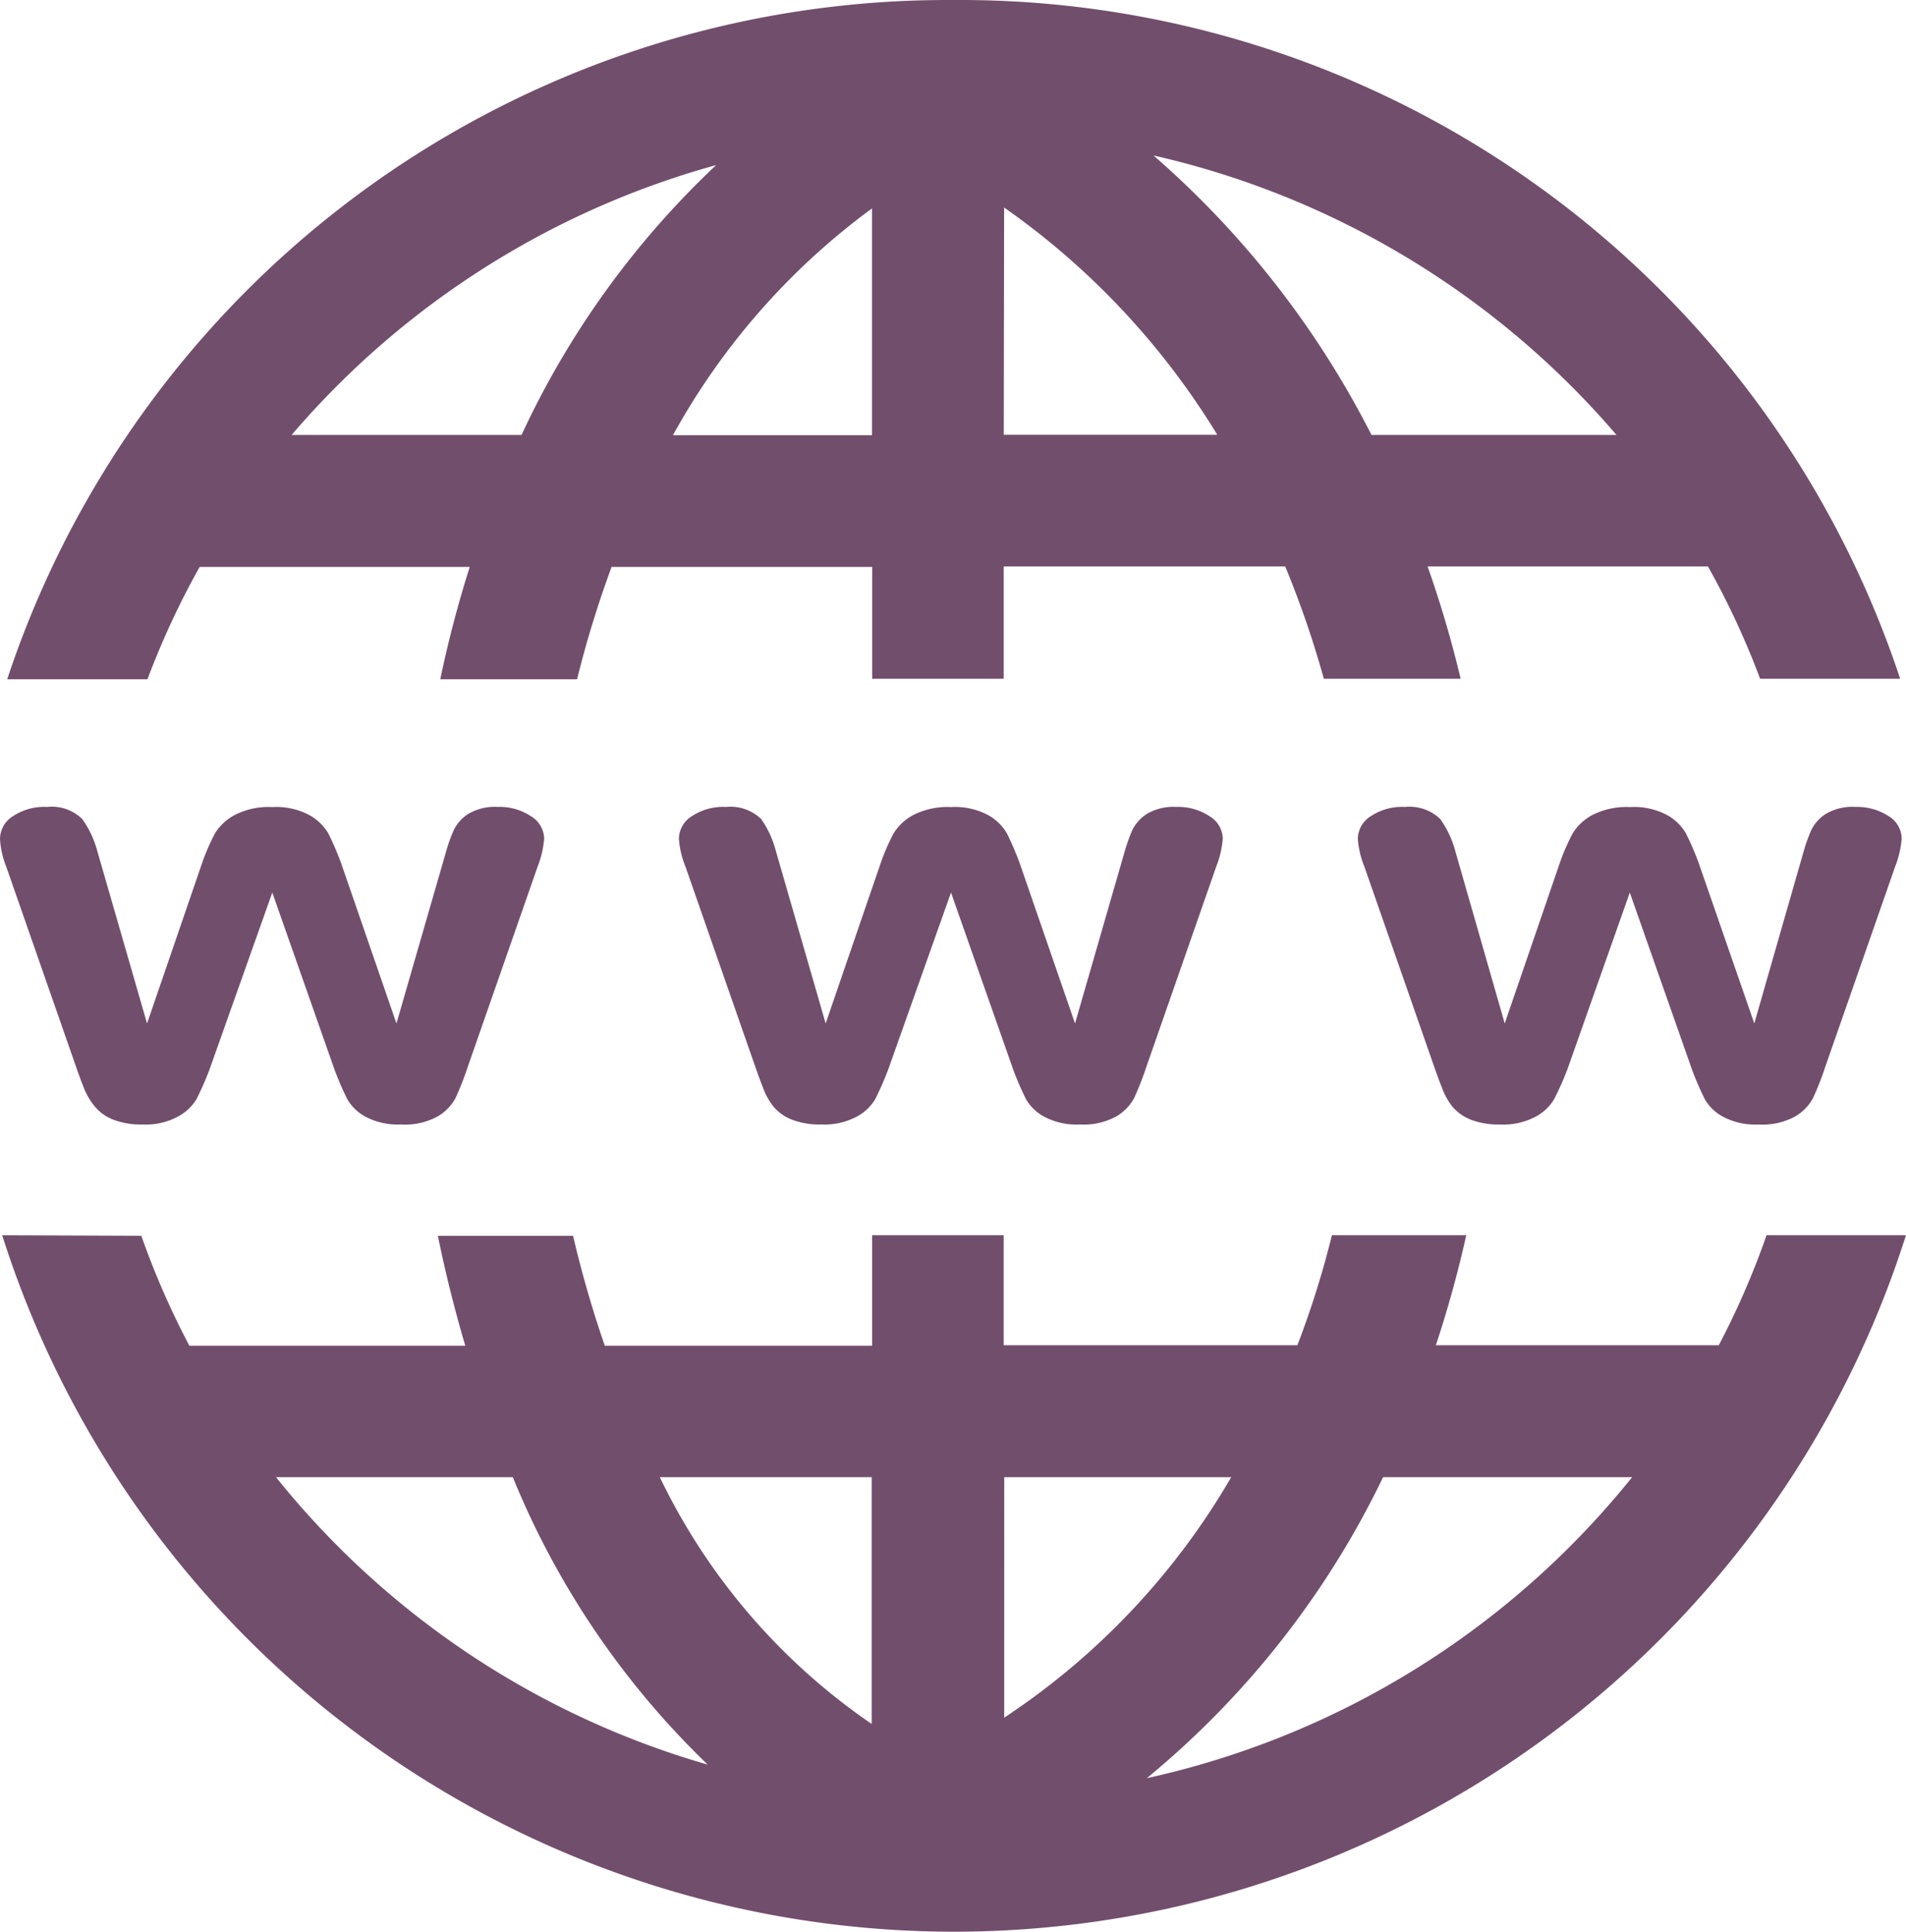
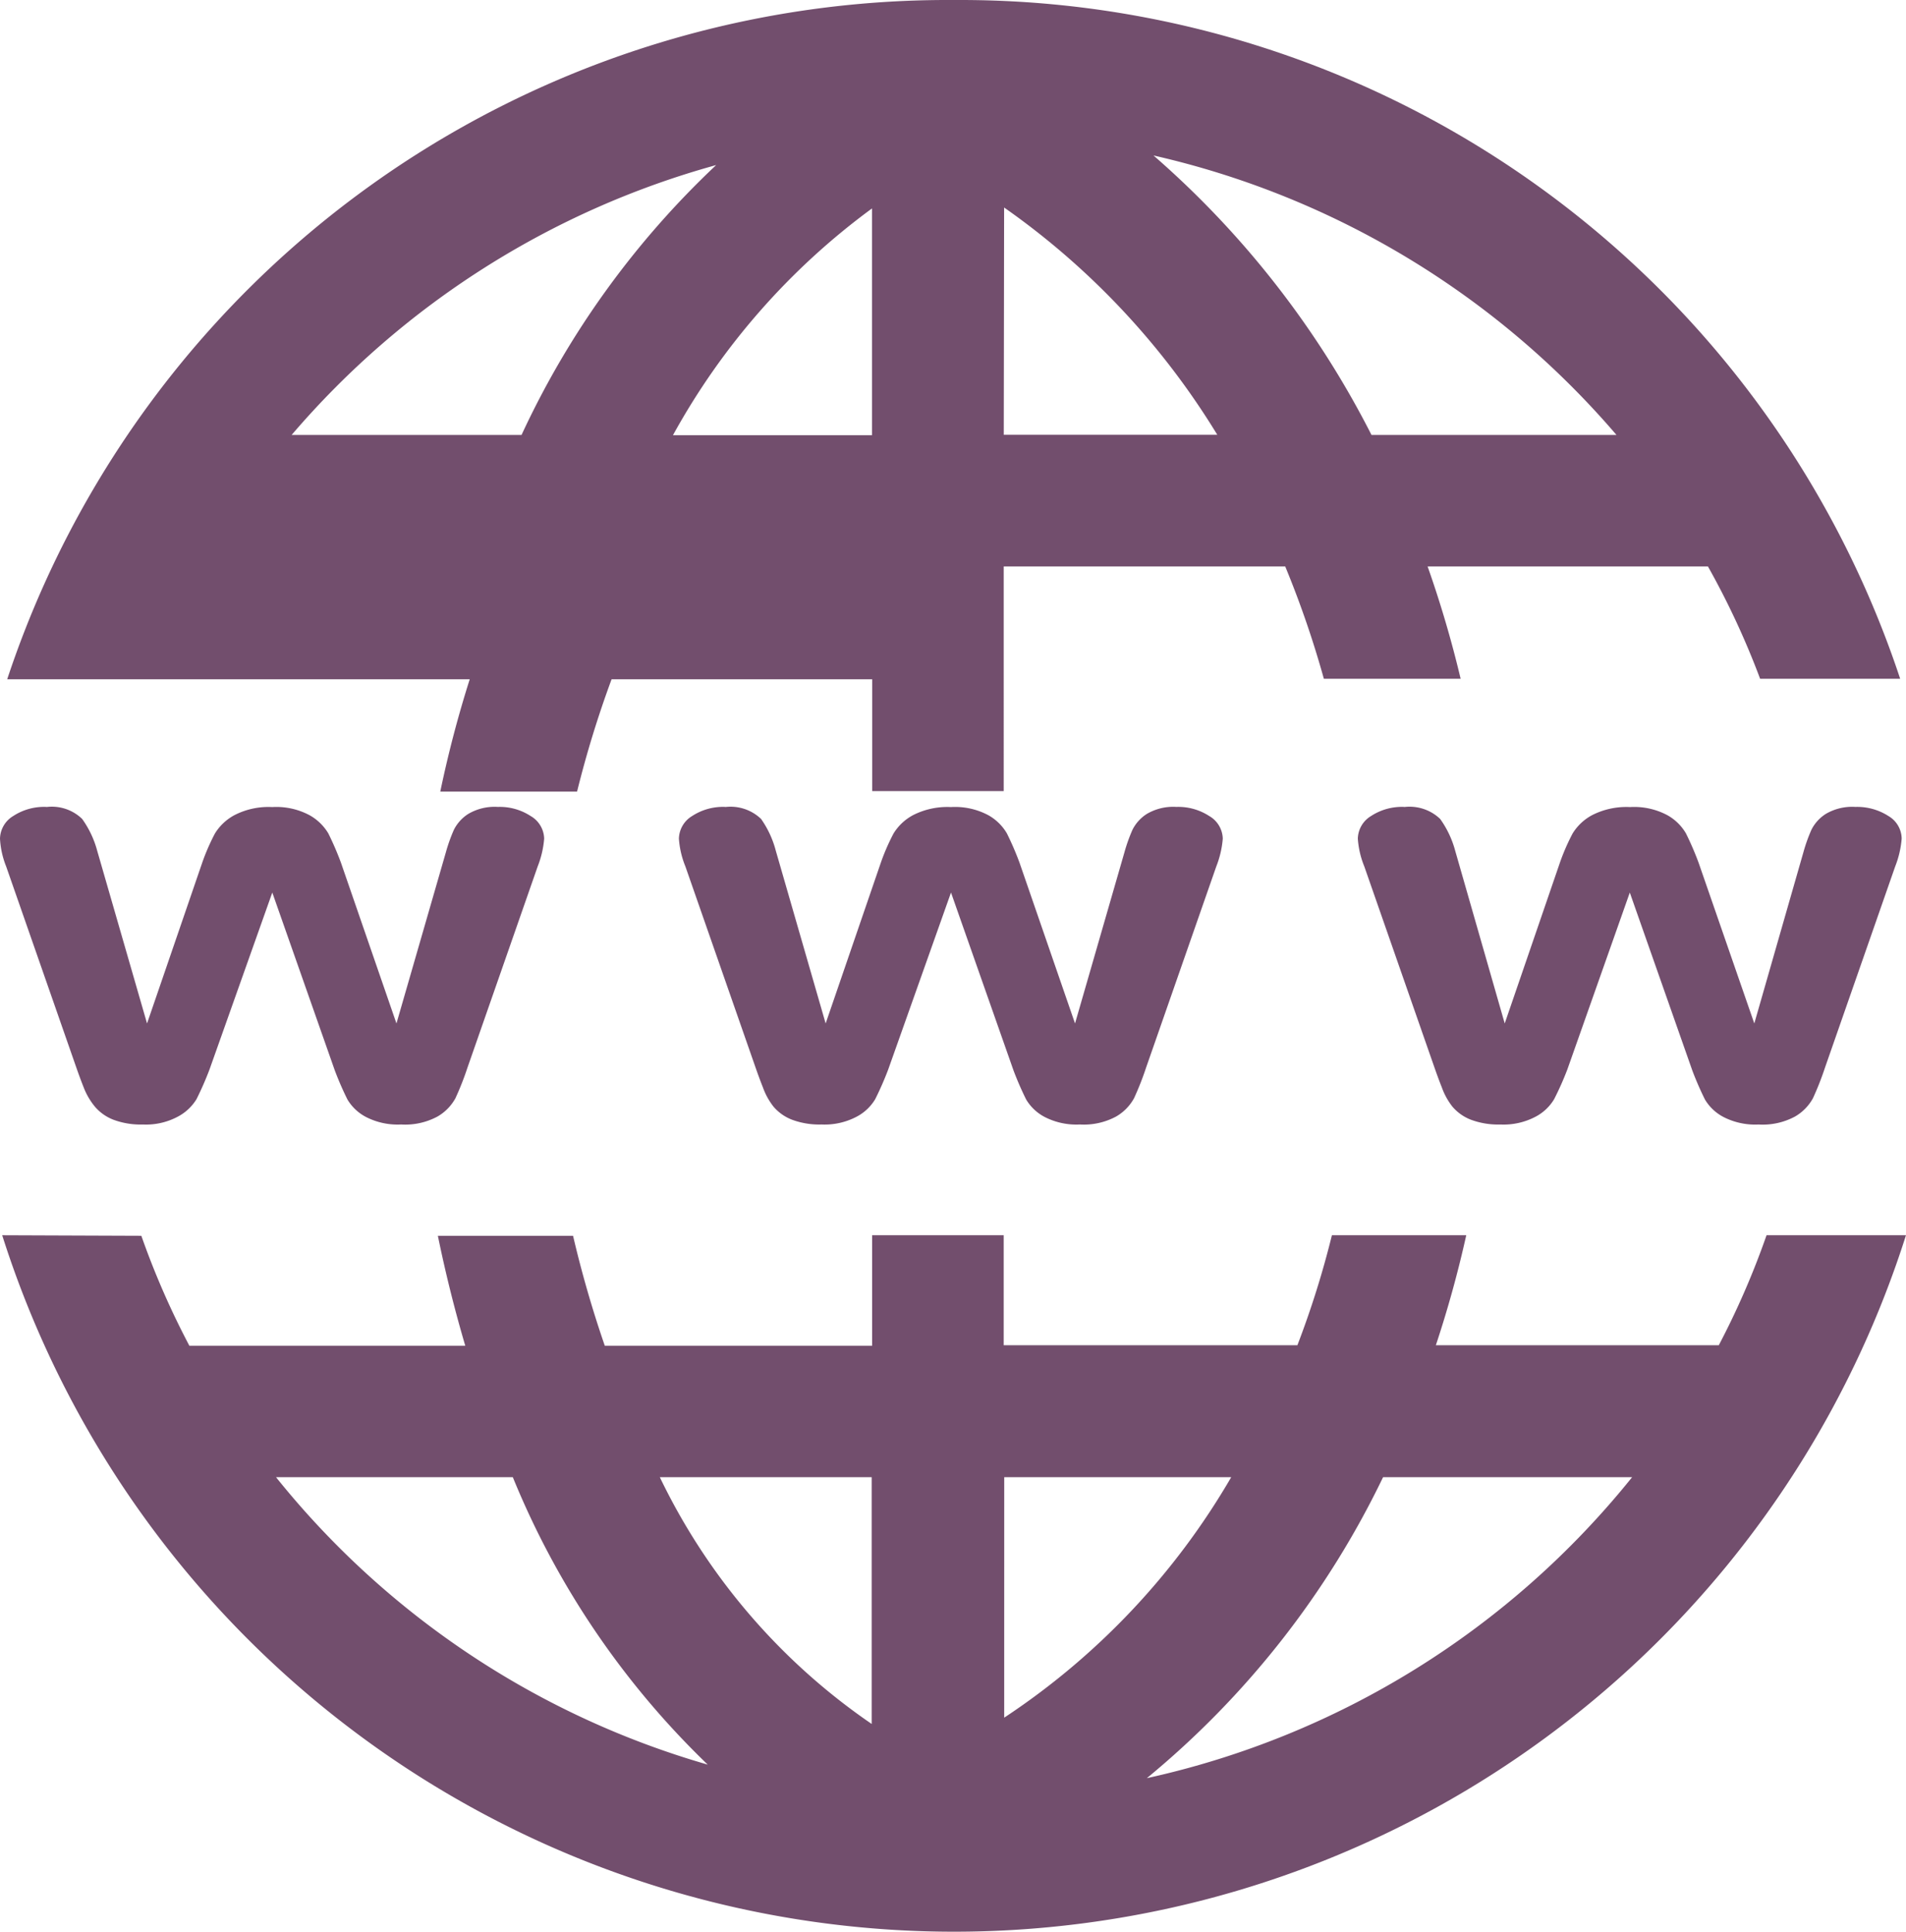
<svg xmlns="http://www.w3.org/2000/svg" width="111.758" height="113.259" viewBox="0 0 111.758 113.259">
-   <path id="Path_54" data-name="Path 54" d="M123.86,111.69a58.083,58.083,0,0,0-55.519,39.827h8.225a47.448,47.448,0,0,1,3.06-6.586H95.461a66.744,66.744,0,0,0-1.726,6.586h8.02a61.869,61.869,0,0,1,2.024-6.586h15.283v6.555h7.71V144.9h16.505a57.793,57.793,0,0,1,2.266,6.586h8.02a64.777,64.777,0,0,0-1.937-6.586h16.437a47.4,47.4,0,0,1,3.06,6.586h8.212A58.064,58.064,0,0,0,123.86,111.69Zm11.682,9.112A50.447,50.447,0,0,1,162.7,137.19H148.336A54.322,54.322,0,0,0,135.548,120.8Zm-25.637.571A51.422,51.422,0,0,0,98.5,137.19H85.02a50.385,50.385,0,0,1,24.892-15.823Zm16.89,2.483a44.632,44.632,0,0,1,12.5,13.327h-12.52Zm-7.747.05v13.3h-11.67a40.969,40.969,0,0,1,11.676-13.3ZM70.632,159a3.309,3.309,0,0,0-1.937.534,1.589,1.589,0,0,0-.776,1.328,5.109,5.109,0,0,0,.36,1.626l4.115,11.794c.124.354.267.751.435,1.173a4.048,4.048,0,0,0,.658,1.124,2.706,2.706,0,0,0,1.086.764,4.586,4.586,0,0,0,1.726.279,3.954,3.954,0,0,0,2.055-.466,2.824,2.824,0,0,0,1.086-1.018,18.581,18.581,0,0,0,.764-1.744l3.681-10.373,3.662,10.422a18.37,18.37,0,0,0,.745,1.713,2.743,2.743,0,0,0,1.074,1.018,4.065,4.065,0,0,0,2.073.447,4,4,0,0,0,2.129-.465,2.788,2.788,0,0,0,1.055-1.074,17.149,17.149,0,0,0,.708-1.8l4.116-11.794a5.68,5.68,0,0,0,.379-1.626,1.577,1.577,0,0,0-.794-1.328A3.327,3.327,0,0,0,97.112,159a3.041,3.041,0,0,0-1.744.416,2.364,2.364,0,0,0-.832.919,9.658,9.658,0,0,0-.466,1.3l-2.905,10.062-3.253-9.423a17.63,17.63,0,0,0-.745-1.726,2.967,2.967,0,0,0-1.086-1.055,4.133,4.133,0,0,0-2.2-.484,4.346,4.346,0,0,0-2.2.466,3,3,0,0,0-1.161,1.086,12.535,12.535,0,0,0-.745,1.713l-3.234,9.423-2.924-10.13a5.748,5.748,0,0,0-.881-1.862,2.558,2.558,0,0,0-2.086-.7Zm39.808,0a3.309,3.309,0,0,0-1.937.534,1.589,1.589,0,0,0-.776,1.328,5.238,5.238,0,0,0,.379,1.626l4.115,11.794c.124.354.267.751.435,1.173a4,4,0,0,0,.621,1.124,2.7,2.7,0,0,0,1.086.763,4.585,4.585,0,0,0,1.726.279,4.022,4.022,0,0,0,2.073-.465,2.763,2.763,0,0,0,1.074-1.018,18.6,18.6,0,0,0,.764-1.744l3.681-10.373,3.662,10.422a18.367,18.367,0,0,0,.745,1.713,2.744,2.744,0,0,0,1.074,1.018,4.065,4.065,0,0,0,2.073.447,4,4,0,0,0,2.123-.465,2.787,2.787,0,0,0,1.055-1.074,17.133,17.133,0,0,0,.708-1.8l4.116-11.794a5.68,5.68,0,0,0,.379-1.626,1.577,1.577,0,0,0-.795-1.328A3.327,3.327,0,0,0,136.9,159a3.042,3.042,0,0,0-1.744.416,2.364,2.364,0,0,0-.832.919,9.663,9.663,0,0,0-.466,1.3l-2.905,10.062-3.253-9.423a17.585,17.585,0,0,0-.745-1.726,2.905,2.905,0,0,0-1.074-1.055,4.133,4.133,0,0,0-2.2-.484,4.427,4.427,0,0,0-2.21.466,3,3,0,0,0-1.161,1.086,12.552,12.552,0,0,0-.745,1.713l-3.234,9.423-2.924-10.13a5.741,5.741,0,0,0-.863-1.862,2.594,2.594,0,0,0-2.086-.7Zm39.808,0a3.309,3.309,0,0,0-1.937.534,1.589,1.589,0,0,0-.776,1.328,5.237,5.237,0,0,0,.379,1.626l4.115,11.794c.124.354.267.751.435,1.173a4,4,0,0,0,.621,1.124,2.706,2.706,0,0,0,1.086.764,4.587,4.587,0,0,0,1.726.279,4.022,4.022,0,0,0,2.073-.465,2.762,2.762,0,0,0,1.074-1.018,17.733,17.733,0,0,0,.776-1.744l3.662-10.373,3.662,10.422a18.387,18.387,0,0,0,.745,1.713,2.737,2.737,0,0,0,1.074,1.018,4.065,4.065,0,0,0,2.073.447,4,4,0,0,0,2.129-.465,2.787,2.787,0,0,0,1.055-1.074,17.083,17.083,0,0,0,.708-1.8l4.116-11.794a5.68,5.68,0,0,0,.379-1.626,1.558,1.558,0,0,0-.776-1.328A3.389,3.389,0,0,0,176.71,159a3.047,3.047,0,0,0-1.744.416,2.365,2.365,0,0,0-.832.919,9.623,9.623,0,0,0-.466,1.3l-2.886,10.062-3.265-9.423a17.622,17.622,0,0,0-.745-1.726,2.9,2.9,0,0,0-1.074-1.055,4.134,4.134,0,0,0-2.2-.484,4.427,4.427,0,0,0-2.21.466,3,3,0,0,0-1.161,1.086,12.535,12.535,0,0,0-.745,1.713l-3.234,9.423-2.905-10.13a5.756,5.756,0,0,0-.881-1.862,2.6,2.6,0,0,0-2.092-.7Zm-82.2,25.115a58.561,58.561,0,0,0,111.627,0H171.5a47.725,47.725,0,0,1-2.8,6.449H152.11a65.9,65.9,0,0,0,1.782-6.449h-7.877a54.113,54.113,0,0,1-2.024,6.449H126.771v-6.449h-7.716v6.481H103.382a65.5,65.5,0,0,1-1.862-6.45H93.593c.447,2.185.987,4.345,1.608,6.45H79.024a47.8,47.8,0,0,1-2.818-6.45ZM84.108,198.3h13.88a49.167,49.167,0,0,0,11.428,16.853,50.279,50.279,0,0,1-25.308-16.847Zm22.508,0h12.415v14.469a36.89,36.89,0,0,1-12.421-14.463Zm20.186,0h13.309A42.41,42.41,0,0,1,126.8,212.4Zm22.21,0h14.606a50.367,50.367,0,0,1-28.455,17.648,52.142,52.142,0,0,0,13.849-17.641Z" transform="translate(-67.919 -111.689)" fill="#724e6d" />
+   <path id="Path_54" data-name="Path 54" d="M123.86,111.69a58.083,58.083,0,0,0-55.519,39.827h8.225H95.461a66.744,66.744,0,0,0-1.726,6.586h8.02a61.869,61.869,0,0,1,2.024-6.586h15.283v6.555h7.71V144.9h16.505a57.793,57.793,0,0,1,2.266,6.586h8.02a64.777,64.777,0,0,0-1.937-6.586h16.437a47.4,47.4,0,0,1,3.06,6.586h8.212A58.064,58.064,0,0,0,123.86,111.69Zm11.682,9.112A50.447,50.447,0,0,1,162.7,137.19H148.336A54.322,54.322,0,0,0,135.548,120.8Zm-25.637.571A51.422,51.422,0,0,0,98.5,137.19H85.02a50.385,50.385,0,0,1,24.892-15.823Zm16.89,2.483a44.632,44.632,0,0,1,12.5,13.327h-12.52Zm-7.747.05v13.3h-11.67a40.969,40.969,0,0,1,11.676-13.3ZM70.632,159a3.309,3.309,0,0,0-1.937.534,1.589,1.589,0,0,0-.776,1.328,5.109,5.109,0,0,0,.36,1.626l4.115,11.794c.124.354.267.751.435,1.173a4.048,4.048,0,0,0,.658,1.124,2.706,2.706,0,0,0,1.086.764,4.586,4.586,0,0,0,1.726.279,3.954,3.954,0,0,0,2.055-.466,2.824,2.824,0,0,0,1.086-1.018,18.581,18.581,0,0,0,.764-1.744l3.681-10.373,3.662,10.422a18.37,18.37,0,0,0,.745,1.713,2.743,2.743,0,0,0,1.074,1.018,4.065,4.065,0,0,0,2.073.447,4,4,0,0,0,2.129-.465,2.788,2.788,0,0,0,1.055-1.074,17.149,17.149,0,0,0,.708-1.8l4.116-11.794a5.68,5.68,0,0,0,.379-1.626,1.577,1.577,0,0,0-.794-1.328A3.327,3.327,0,0,0,97.112,159a3.041,3.041,0,0,0-1.744.416,2.364,2.364,0,0,0-.832.919,9.658,9.658,0,0,0-.466,1.3l-2.905,10.062-3.253-9.423a17.63,17.63,0,0,0-.745-1.726,2.967,2.967,0,0,0-1.086-1.055,4.133,4.133,0,0,0-2.2-.484,4.346,4.346,0,0,0-2.2.466,3,3,0,0,0-1.161,1.086,12.535,12.535,0,0,0-.745,1.713l-3.234,9.423-2.924-10.13a5.748,5.748,0,0,0-.881-1.862,2.558,2.558,0,0,0-2.086-.7Zm39.808,0a3.309,3.309,0,0,0-1.937.534,1.589,1.589,0,0,0-.776,1.328,5.238,5.238,0,0,0,.379,1.626l4.115,11.794c.124.354.267.751.435,1.173a4,4,0,0,0,.621,1.124,2.7,2.7,0,0,0,1.086.763,4.585,4.585,0,0,0,1.726.279,4.022,4.022,0,0,0,2.073-.465,2.763,2.763,0,0,0,1.074-1.018,18.6,18.6,0,0,0,.764-1.744l3.681-10.373,3.662,10.422a18.367,18.367,0,0,0,.745,1.713,2.744,2.744,0,0,0,1.074,1.018,4.065,4.065,0,0,0,2.073.447,4,4,0,0,0,2.123-.465,2.787,2.787,0,0,0,1.055-1.074,17.133,17.133,0,0,0,.708-1.8l4.116-11.794a5.68,5.68,0,0,0,.379-1.626,1.577,1.577,0,0,0-.795-1.328A3.327,3.327,0,0,0,136.9,159a3.042,3.042,0,0,0-1.744.416,2.364,2.364,0,0,0-.832.919,9.663,9.663,0,0,0-.466,1.3l-2.905,10.062-3.253-9.423a17.585,17.585,0,0,0-.745-1.726,2.905,2.905,0,0,0-1.074-1.055,4.133,4.133,0,0,0-2.2-.484,4.427,4.427,0,0,0-2.21.466,3,3,0,0,0-1.161,1.086,12.552,12.552,0,0,0-.745,1.713l-3.234,9.423-2.924-10.13a5.741,5.741,0,0,0-.863-1.862,2.594,2.594,0,0,0-2.086-.7Zm39.808,0a3.309,3.309,0,0,0-1.937.534,1.589,1.589,0,0,0-.776,1.328,5.237,5.237,0,0,0,.379,1.626l4.115,11.794c.124.354.267.751.435,1.173a4,4,0,0,0,.621,1.124,2.706,2.706,0,0,0,1.086.764,4.587,4.587,0,0,0,1.726.279,4.022,4.022,0,0,0,2.073-.465,2.762,2.762,0,0,0,1.074-1.018,17.733,17.733,0,0,0,.776-1.744l3.662-10.373,3.662,10.422a18.387,18.387,0,0,0,.745,1.713,2.737,2.737,0,0,0,1.074,1.018,4.065,4.065,0,0,0,2.073.447,4,4,0,0,0,2.129-.465,2.787,2.787,0,0,0,1.055-1.074,17.083,17.083,0,0,0,.708-1.8l4.116-11.794a5.68,5.68,0,0,0,.379-1.626,1.558,1.558,0,0,0-.776-1.328A3.389,3.389,0,0,0,176.71,159a3.047,3.047,0,0,0-1.744.416,2.365,2.365,0,0,0-.832.919,9.623,9.623,0,0,0-.466,1.3l-2.886,10.062-3.265-9.423a17.622,17.622,0,0,0-.745-1.726,2.9,2.9,0,0,0-1.074-1.055,4.134,4.134,0,0,0-2.2-.484,4.427,4.427,0,0,0-2.21.466,3,3,0,0,0-1.161,1.086,12.535,12.535,0,0,0-.745,1.713l-3.234,9.423-2.905-10.13a5.756,5.756,0,0,0-.881-1.862,2.6,2.6,0,0,0-2.092-.7Zm-82.2,25.115a58.561,58.561,0,0,0,111.627,0H171.5a47.725,47.725,0,0,1-2.8,6.449H152.11a65.9,65.9,0,0,0,1.782-6.449h-7.877a54.113,54.113,0,0,1-2.024,6.449H126.771v-6.449h-7.716v6.481H103.382a65.5,65.5,0,0,1-1.862-6.45H93.593c.447,2.185.987,4.345,1.608,6.45H79.024a47.8,47.8,0,0,1-2.818-6.45ZM84.108,198.3h13.88a49.167,49.167,0,0,0,11.428,16.853,50.279,50.279,0,0,1-25.308-16.847Zm22.508,0h12.415v14.469a36.89,36.89,0,0,1-12.421-14.463Zm20.186,0h13.309A42.41,42.41,0,0,1,126.8,212.4Zm22.21,0h14.606a50.367,50.367,0,0,1-28.455,17.648,52.142,52.142,0,0,0,13.849-17.641Z" transform="translate(-67.919 -111.689)" fill="#724e6d" />
</svg>